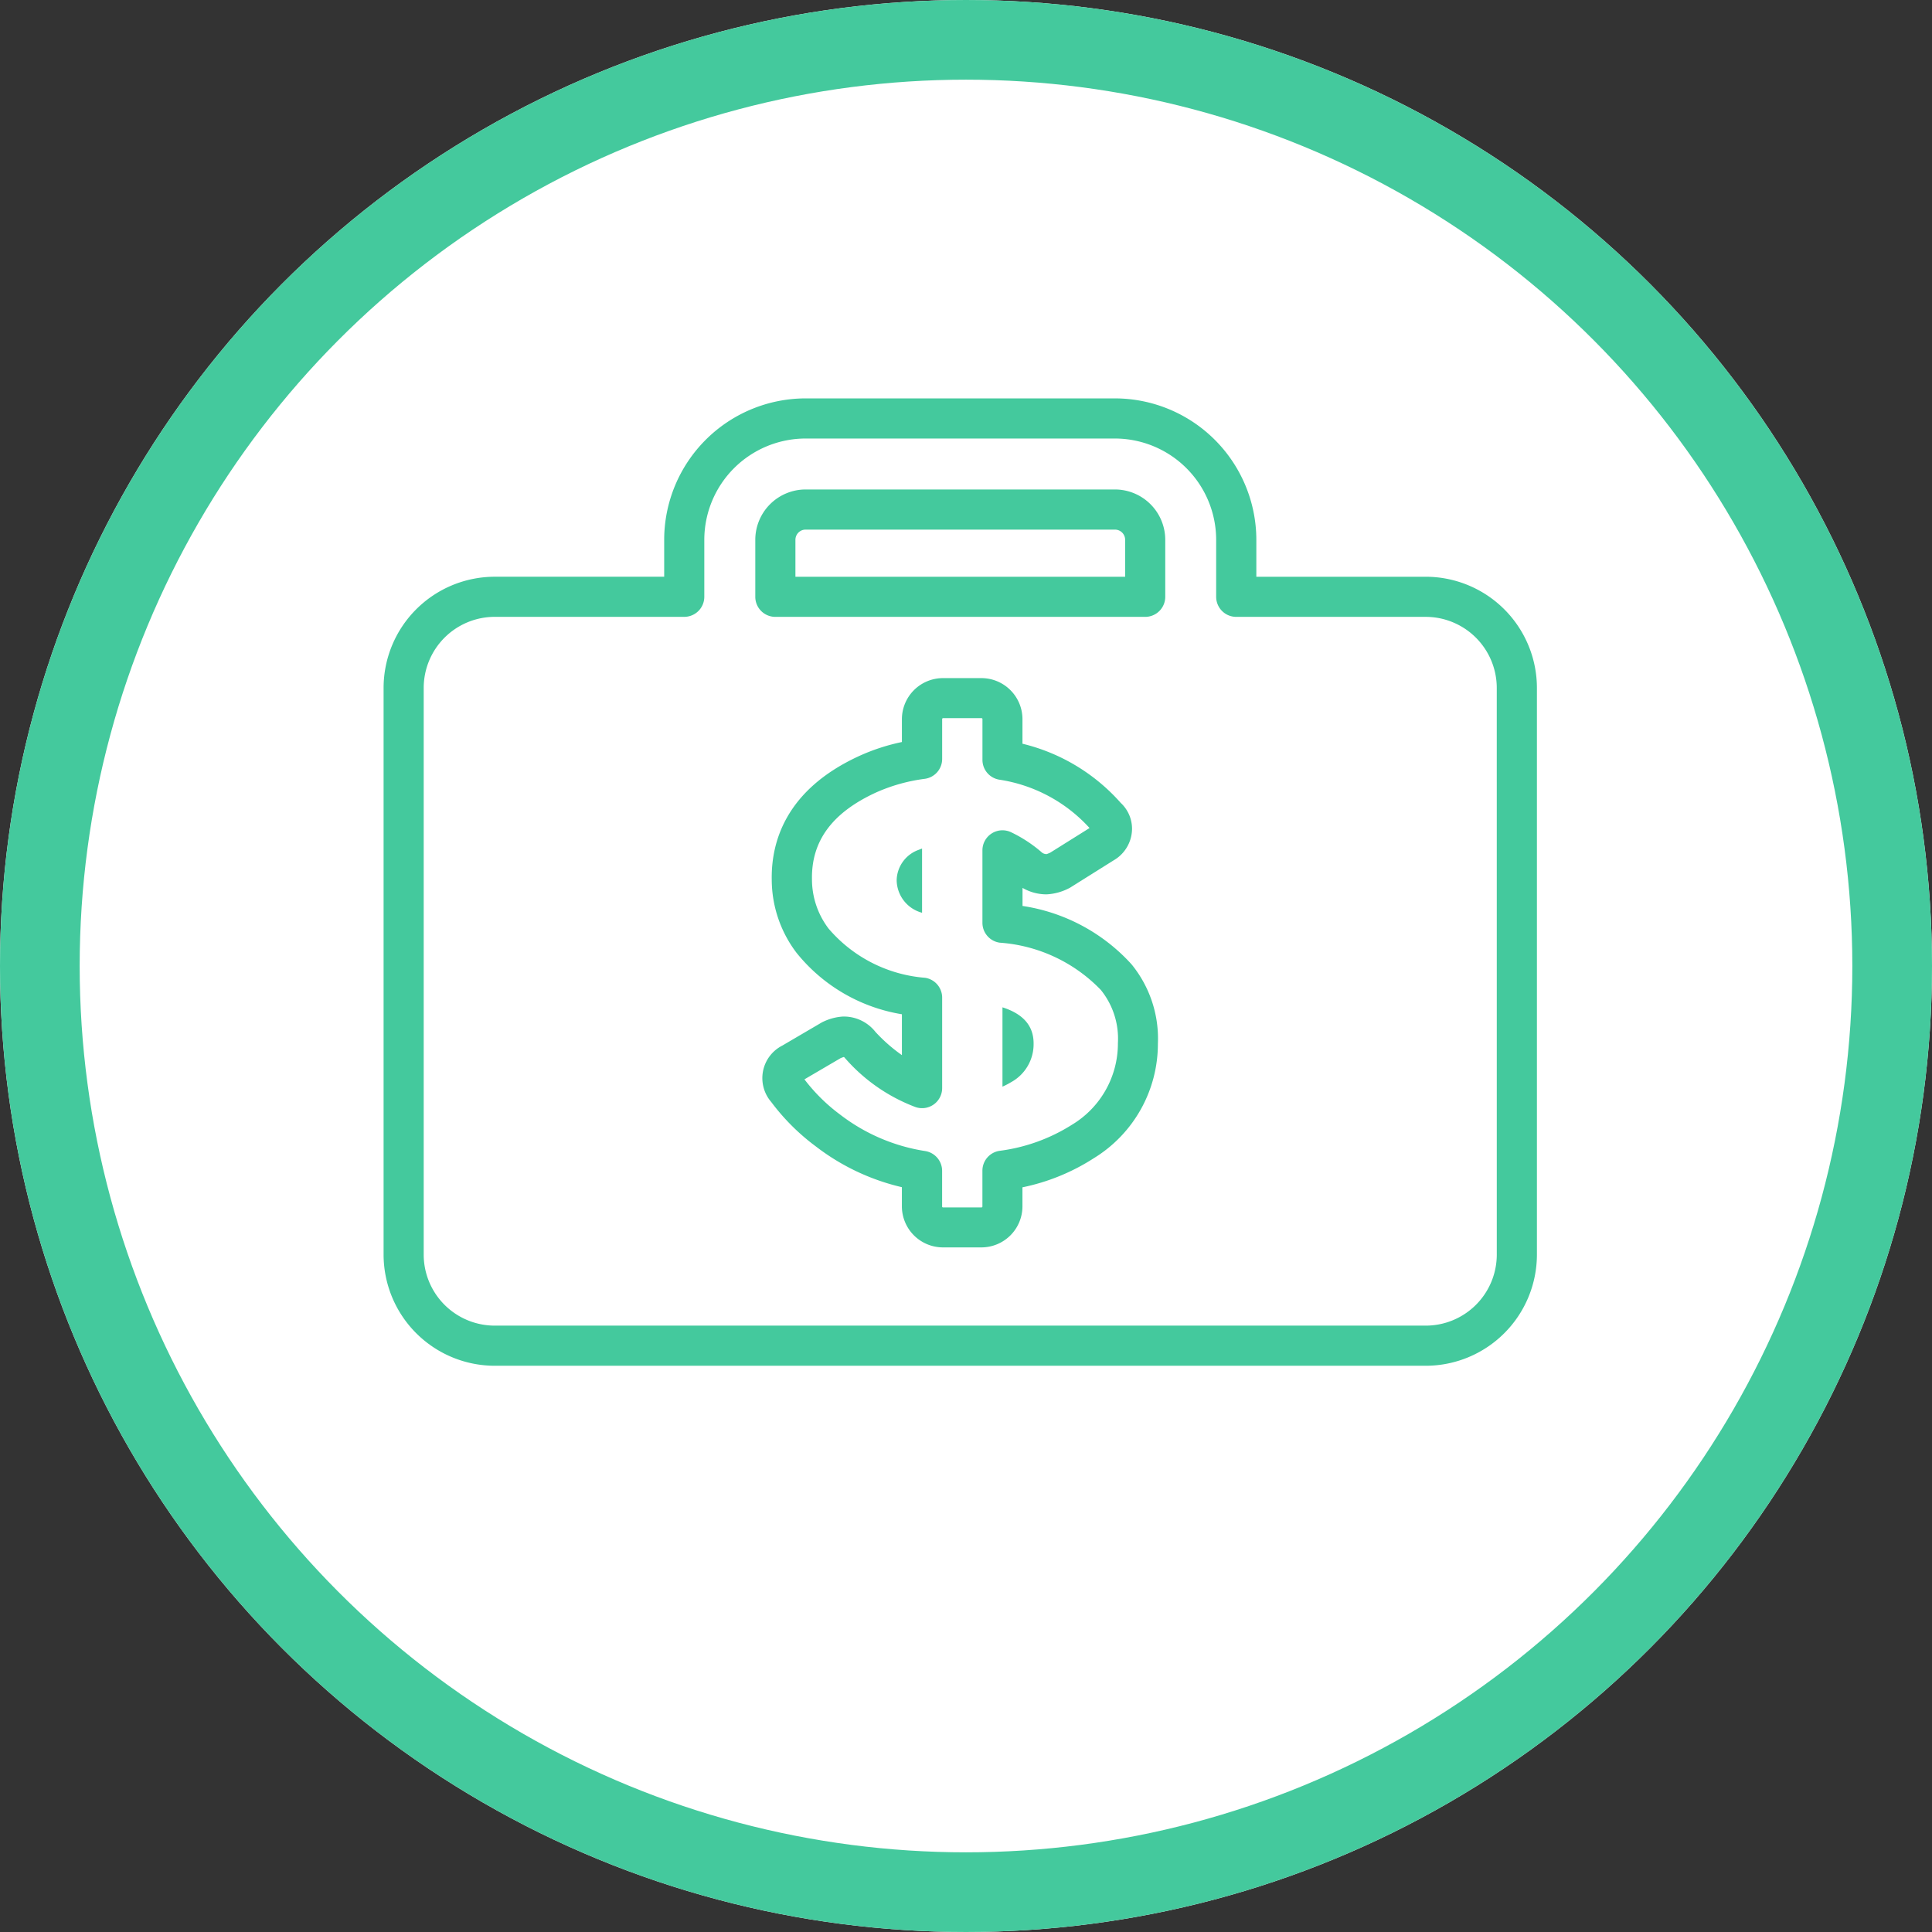
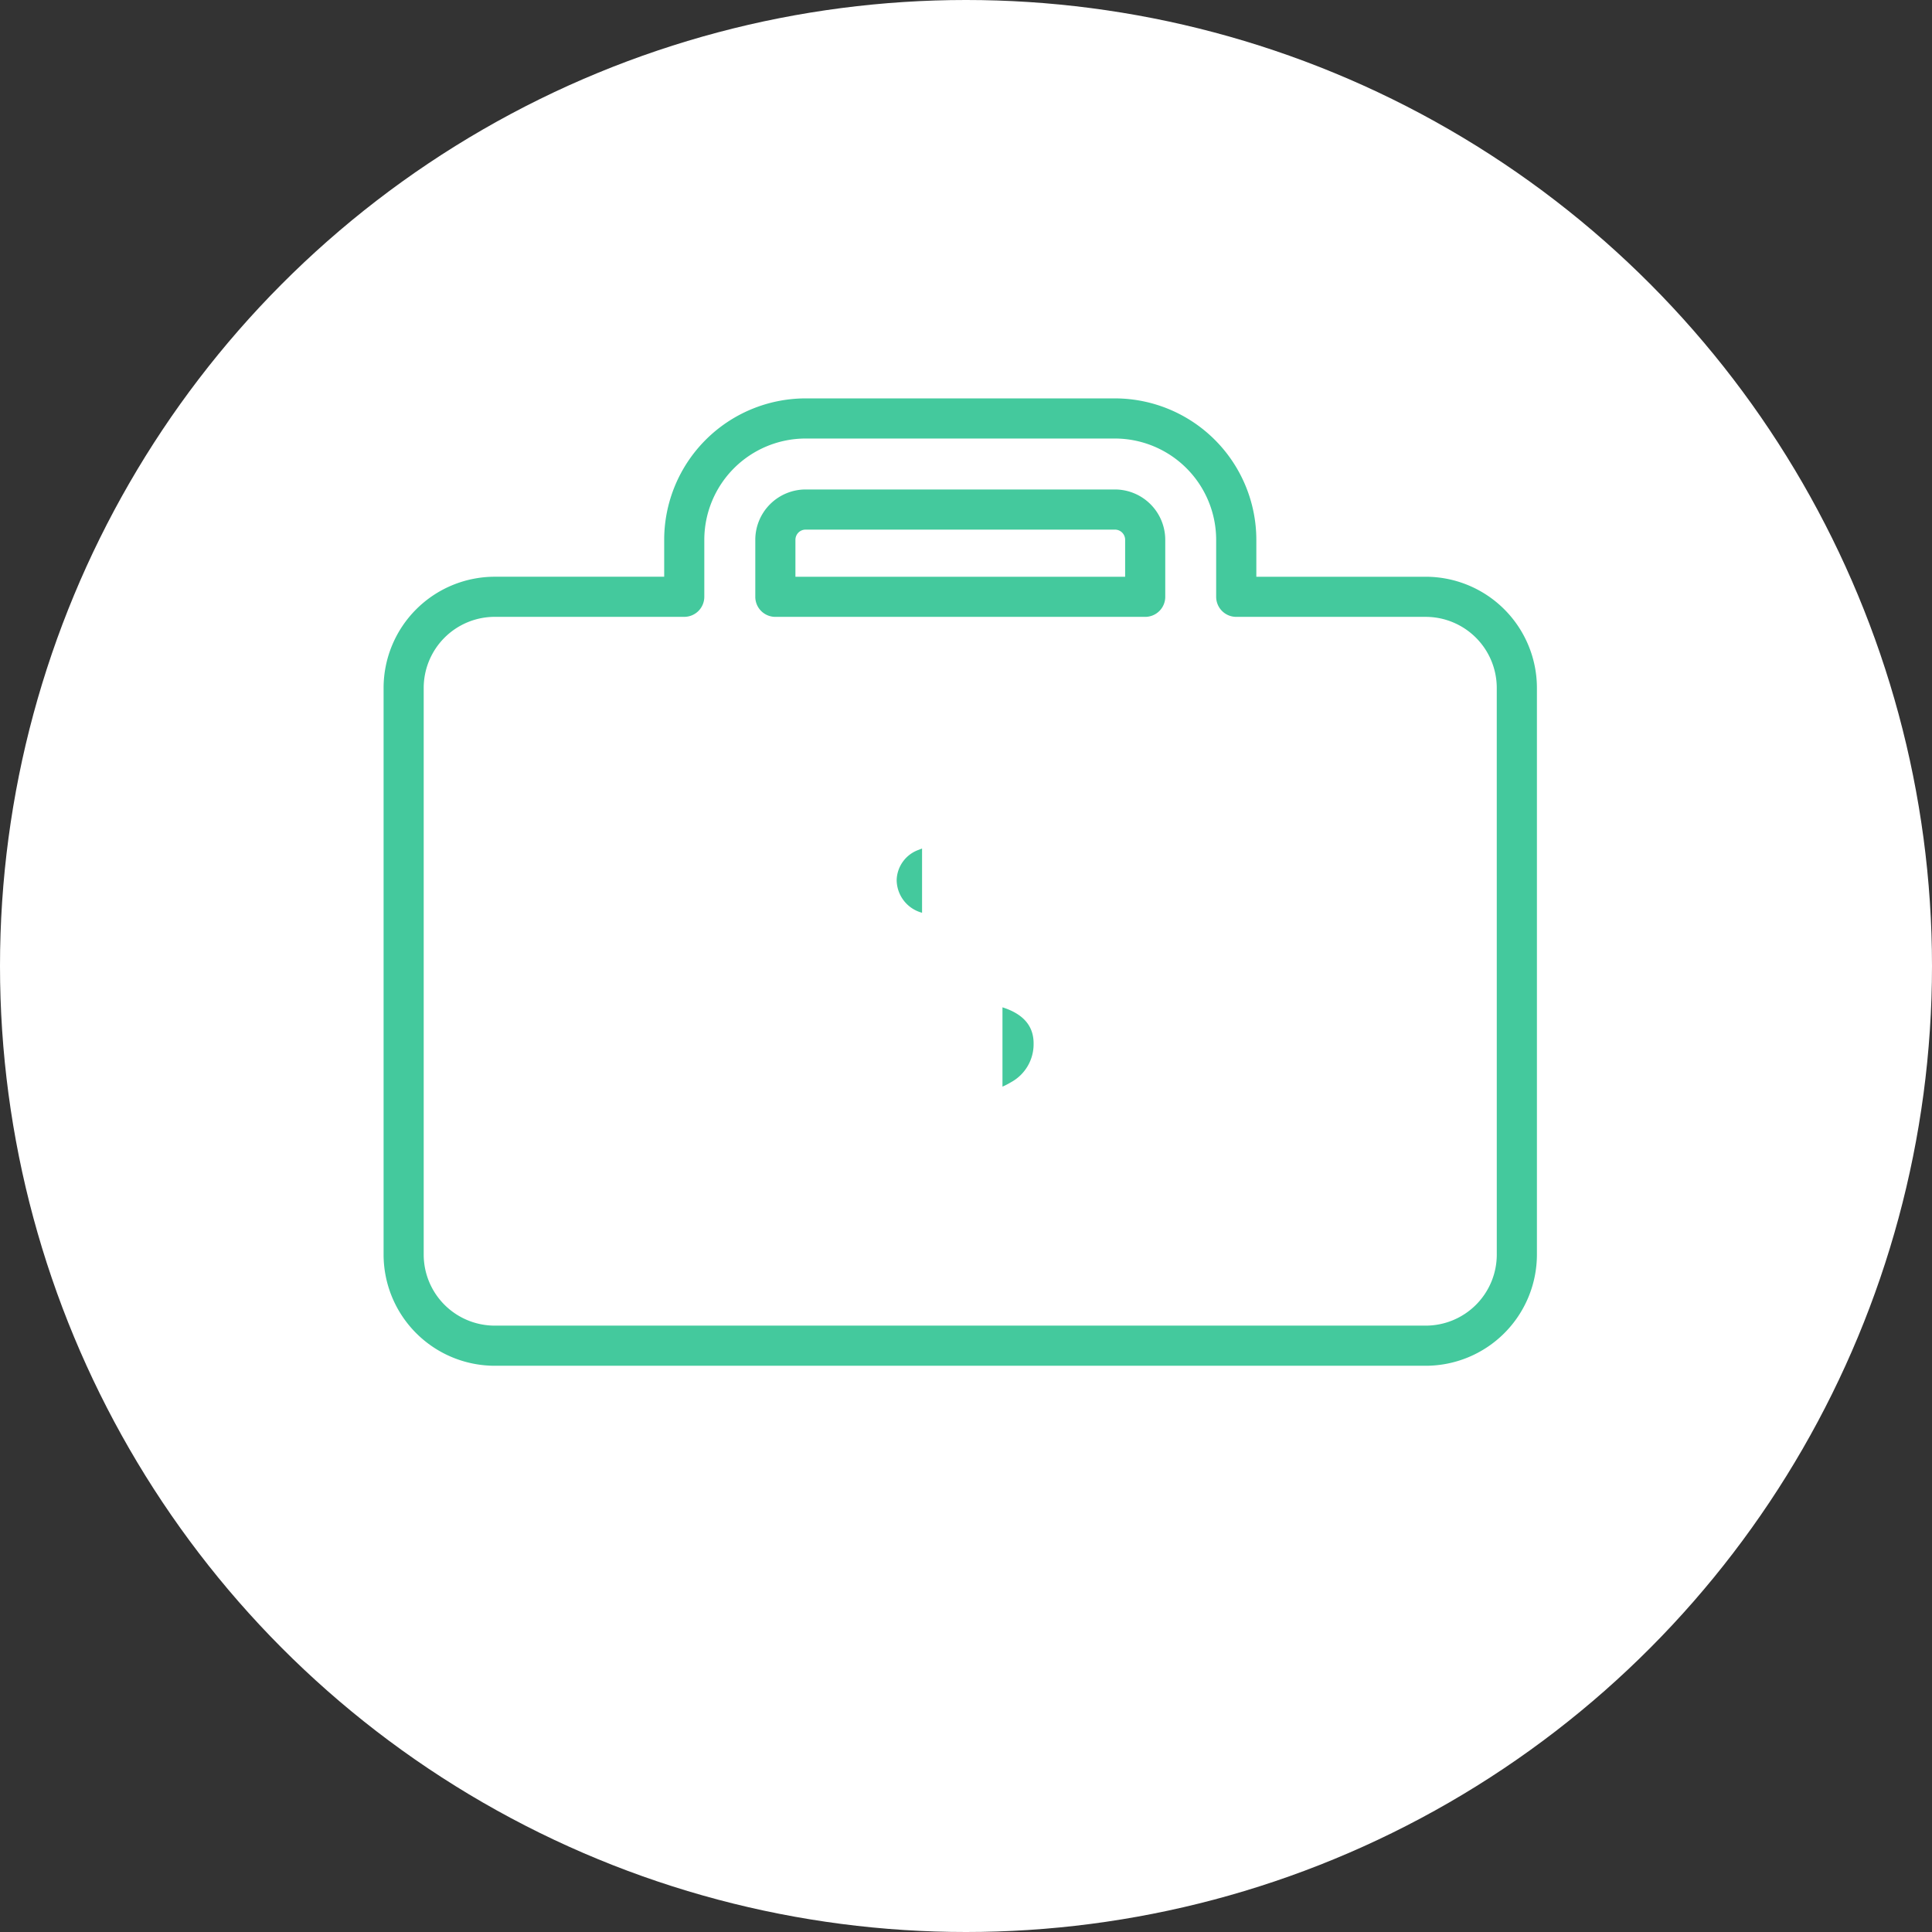
<svg xmlns="http://www.w3.org/2000/svg" width="97" height="97" viewBox="0 0 97 97">
  <rect x="0" y="0" width="97" height="97" fill="#333333" stroke="none" />
  <g id="icon-b-3" transform="translate(-1009.974 -2076.049)">
    <g id="Group_4374" data-name="Group 4374">
      <g id="Ellipse_700" data-name="Ellipse 700" transform="translate(1009.974 2076.049)" fill="#fff" stroke="#44c99d" stroke-width="4">
        <circle cx="48.5" cy="48.5" r="48.5" stroke="none" />
-         <circle cx="48.5" cy="48.5" r="46.5" fill="none" />
      </g>
      <g id="Group_4084" data-name="Group 4084" transform="translate(99.301 1491.131)">
        <path id="Path_5527" data-name="Path 5527" d="M951.312,625.956v3.982a3.628,3.628,0,0,0,.424-.219,2.173,2.173,0,0,0,1.139-1.934C952.883,626.892,952.356,626.286,951.312,625.956Z" transform="translate(9.692 9.537)" fill="#44c99d" />
        <path id="Path_5528" data-name="Path 5528" d="M982.256,613.875H973.75V612.02a7.109,7.109,0,0,0-7.1-7.1H951.12a7.108,7.108,0,0,0-7.1,7.1v1.854h-8.509a5.587,5.587,0,0,0-5.579,5.581v28.453a5.587,5.587,0,0,0,5.579,5.581h46.745a5.587,5.587,0,0,0,5.581-5.581V619.455A5.587,5.587,0,0,0,982.256,613.875Zm3.566,34.034a3.569,3.569,0,0,1-3.566,3.565H935.511a3.569,3.569,0,0,1-3.565-3.565V619.455a3.57,3.57,0,0,1,3.565-3.567h9.516a1.007,1.007,0,0,0,1.007-1.007V612.02a5.091,5.091,0,0,1,5.085-5.085h15.53a5.091,5.091,0,0,1,5.084,5.085v2.862a1.008,1.008,0,0,0,1.009,1.007h9.513a3.571,3.571,0,0,1,3.566,3.567Z" transform="translate(0 0)" fill="#44c99d" />
        <path id="Path_5529" data-name="Path 5529" d="M960.83,608.066H945.3a2.53,2.53,0,0,0-2.527,2.527v2.862a1.007,1.007,0,0,0,1.007,1.007h3.854c.018,0,.035,0,.054,0h.767c.019,0,.036,0,.054,0h1.238c.017,0,.035,0,.052,0h6.53c.019,0,.035,0,.054,0h1.237c.017,0,.036,0,.054,0h.767c.017,0,.036,0,.054,0h3.854a1.007,1.007,0,0,0,1.007-1.007v-2.862A2.53,2.53,0,0,0,960.83,608.066Zm.512,4.382H944.788v-1.854a.512.512,0,0,1,.512-.513h15.53a.513.513,0,0,1,.512.513Z" transform="translate(5.821 1.427)" fill="#44c99d" />
-         <path id="Path_5530" data-name="Path 5530" d="M956.078,626.021v-.907a2.4,2.4,0,0,0,1.209.325h0a2.745,2.745,0,0,0,1.11-.3l.051-.026.039-.023,2.166-1.359a1.844,1.844,0,0,0,.923-1.554,1.774,1.774,0,0,0-.567-1.33,9.6,9.6,0,0,0-4.934-2.971v-1.233a2.063,2.063,0,0,0-2.061-2.061h-1.931a2.064,2.064,0,0,0-2.061,2.061v1.148a10.191,10.191,0,0,0-2.118.689c-3.715,1.693-4.453,4.327-4.417,6.239a6.1,6.1,0,0,0,1.24,3.649,8.558,8.558,0,0,0,5.295,3.091v2.052a8.232,8.232,0,0,1-1.328-1.166,2.024,2.024,0,0,0-1.613-.772h-.009a2.67,2.67,0,0,0-.98.251l-.038.017c-.026.013-.051.026-.076.041l-1.965,1.152a1.832,1.832,0,0,0-.551,2.83,10.859,10.859,0,0,0,2.24,2.231,11.251,11.251,0,0,0,4.319,2.046v.962a2.064,2.064,0,0,0,2.061,2.061h1.931a2.063,2.063,0,0,0,2.061-2.061v-.955a10.511,10.511,0,0,0,3.582-1.461h0a6.731,6.731,0,0,0,3.218-5.742,5.9,5.9,0,0,0-1.323-3.994A9.232,9.232,0,0,0,956.078,626.021Zm2.475,10.989a8.913,8.913,0,0,1-3.629,1.306,1.007,1.007,0,0,0-.86,1v1.795a.046.046,0,0,1-.047.047h-1.931a.046.046,0,0,1-.045-.047v-1.79a1.008,1.008,0,0,0-.849-.994,9.34,9.34,0,0,1-4.264-1.825,8.939,8.939,0,0,1-1.8-1.775l1.821-1.067c.051-.02.109-.041.154-.055l.026.012c.02.025.039.049.063.073a8.813,8.813,0,0,0,3.508,2.427,1.008,1.008,0,0,0,1.343-.949v-4.54a1.008,1.008,0,0,0-.855-1,7.106,7.106,0,0,1-4.844-2.466,4.084,4.084,0,0,1-.837-2.478c-.036-1.93,1.023-3.359,3.24-4.37a8.726,8.726,0,0,1,2.426-.676,1.006,1.006,0,0,0,.87-1v-2a.046.046,0,0,1,.045-.046h1.931a.046.046,0,0,1,.047.046v2.048a1.007,1.007,0,0,0,.834.993,7.67,7.67,0,0,1,4.543,2.43l-1.977,1.238c-.06.028-.155.064-.172.07a.357.357,0,0,1-.246-.083,6.877,6.877,0,0,0-1.546-1.015,1.007,1.007,0,0,0-1.437.911v3.635a1.008,1.008,0,0,0,.868,1,7.809,7.809,0,0,1,5.076,2.372,3.889,3.889,0,0,1,.858,2.666A4.761,4.761,0,0,1,958.553,637.01Z" transform="translate(5.933 4.382)" fill="#44c99d" />
        <path id="Path_5531" data-name="Path 5531" d="M947.657,622.047a1.716,1.716,0,0,0,1.275,1.648V620.47c-.049.02-.1.036-.148.058A1.66,1.66,0,0,0,947.657,622.047Z" transform="translate(8.035 7.05)" fill="#44c99d" />
      </g>
    </g>
  </g>
</svg>